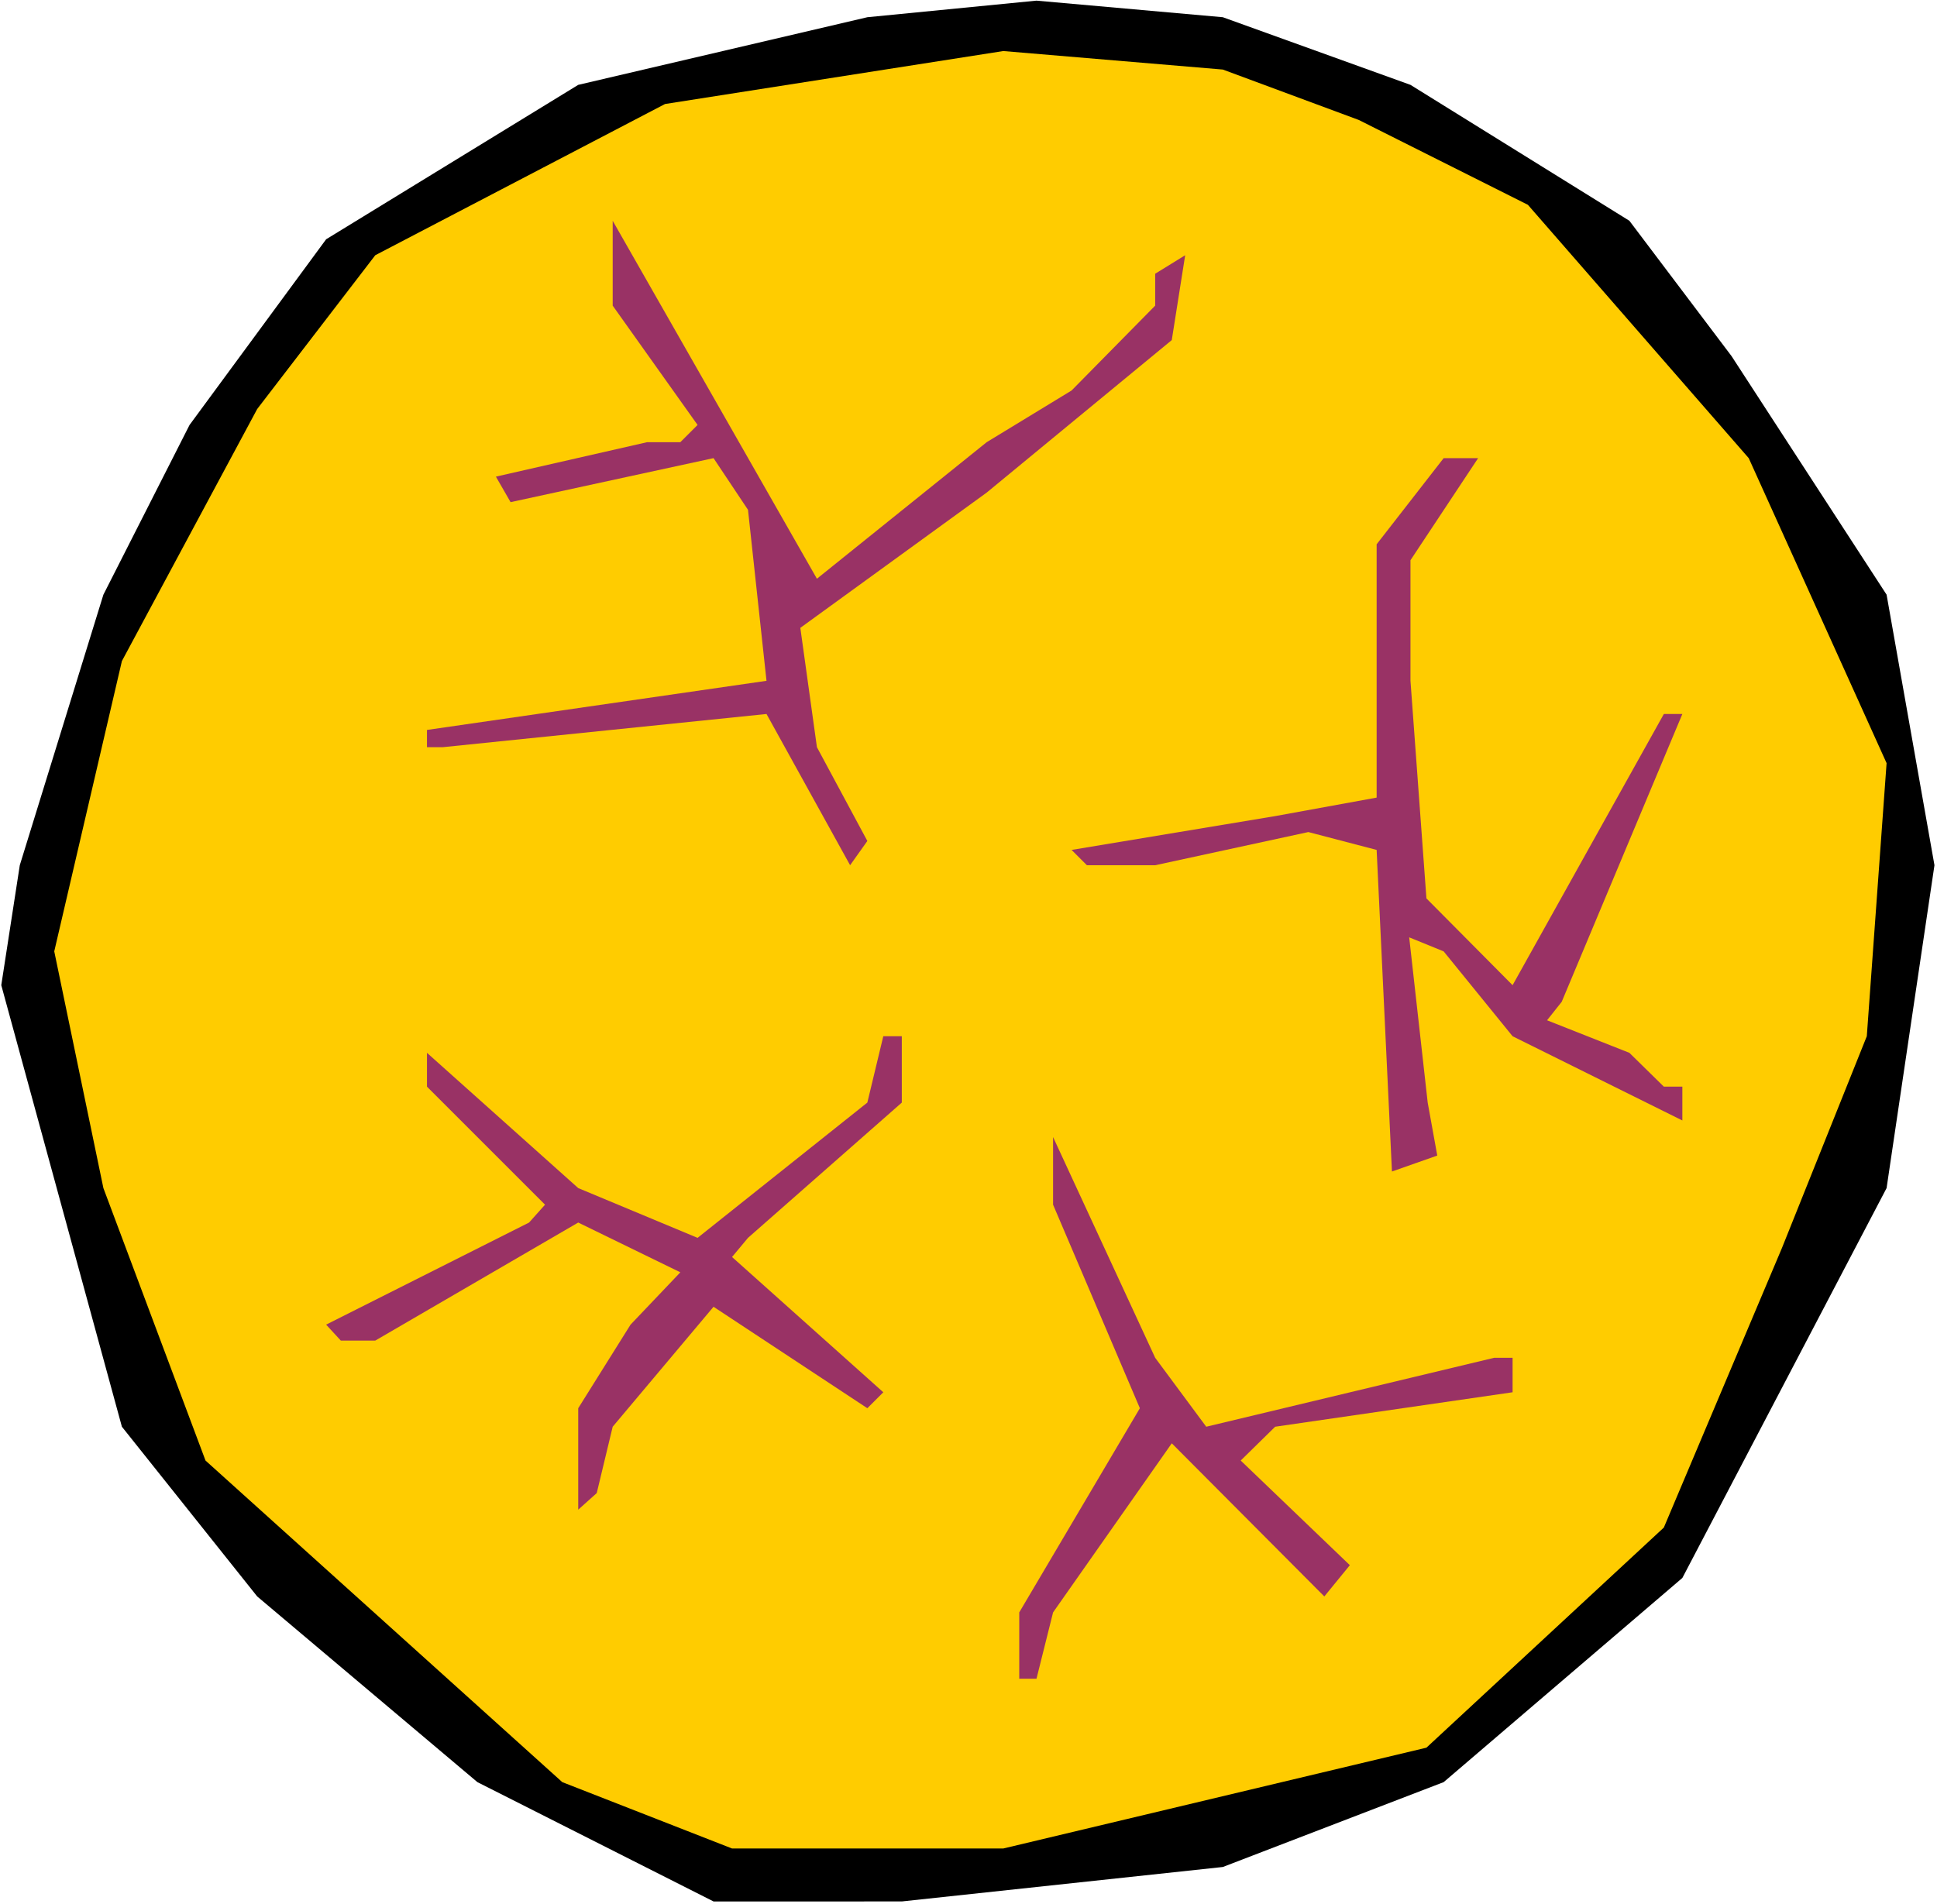
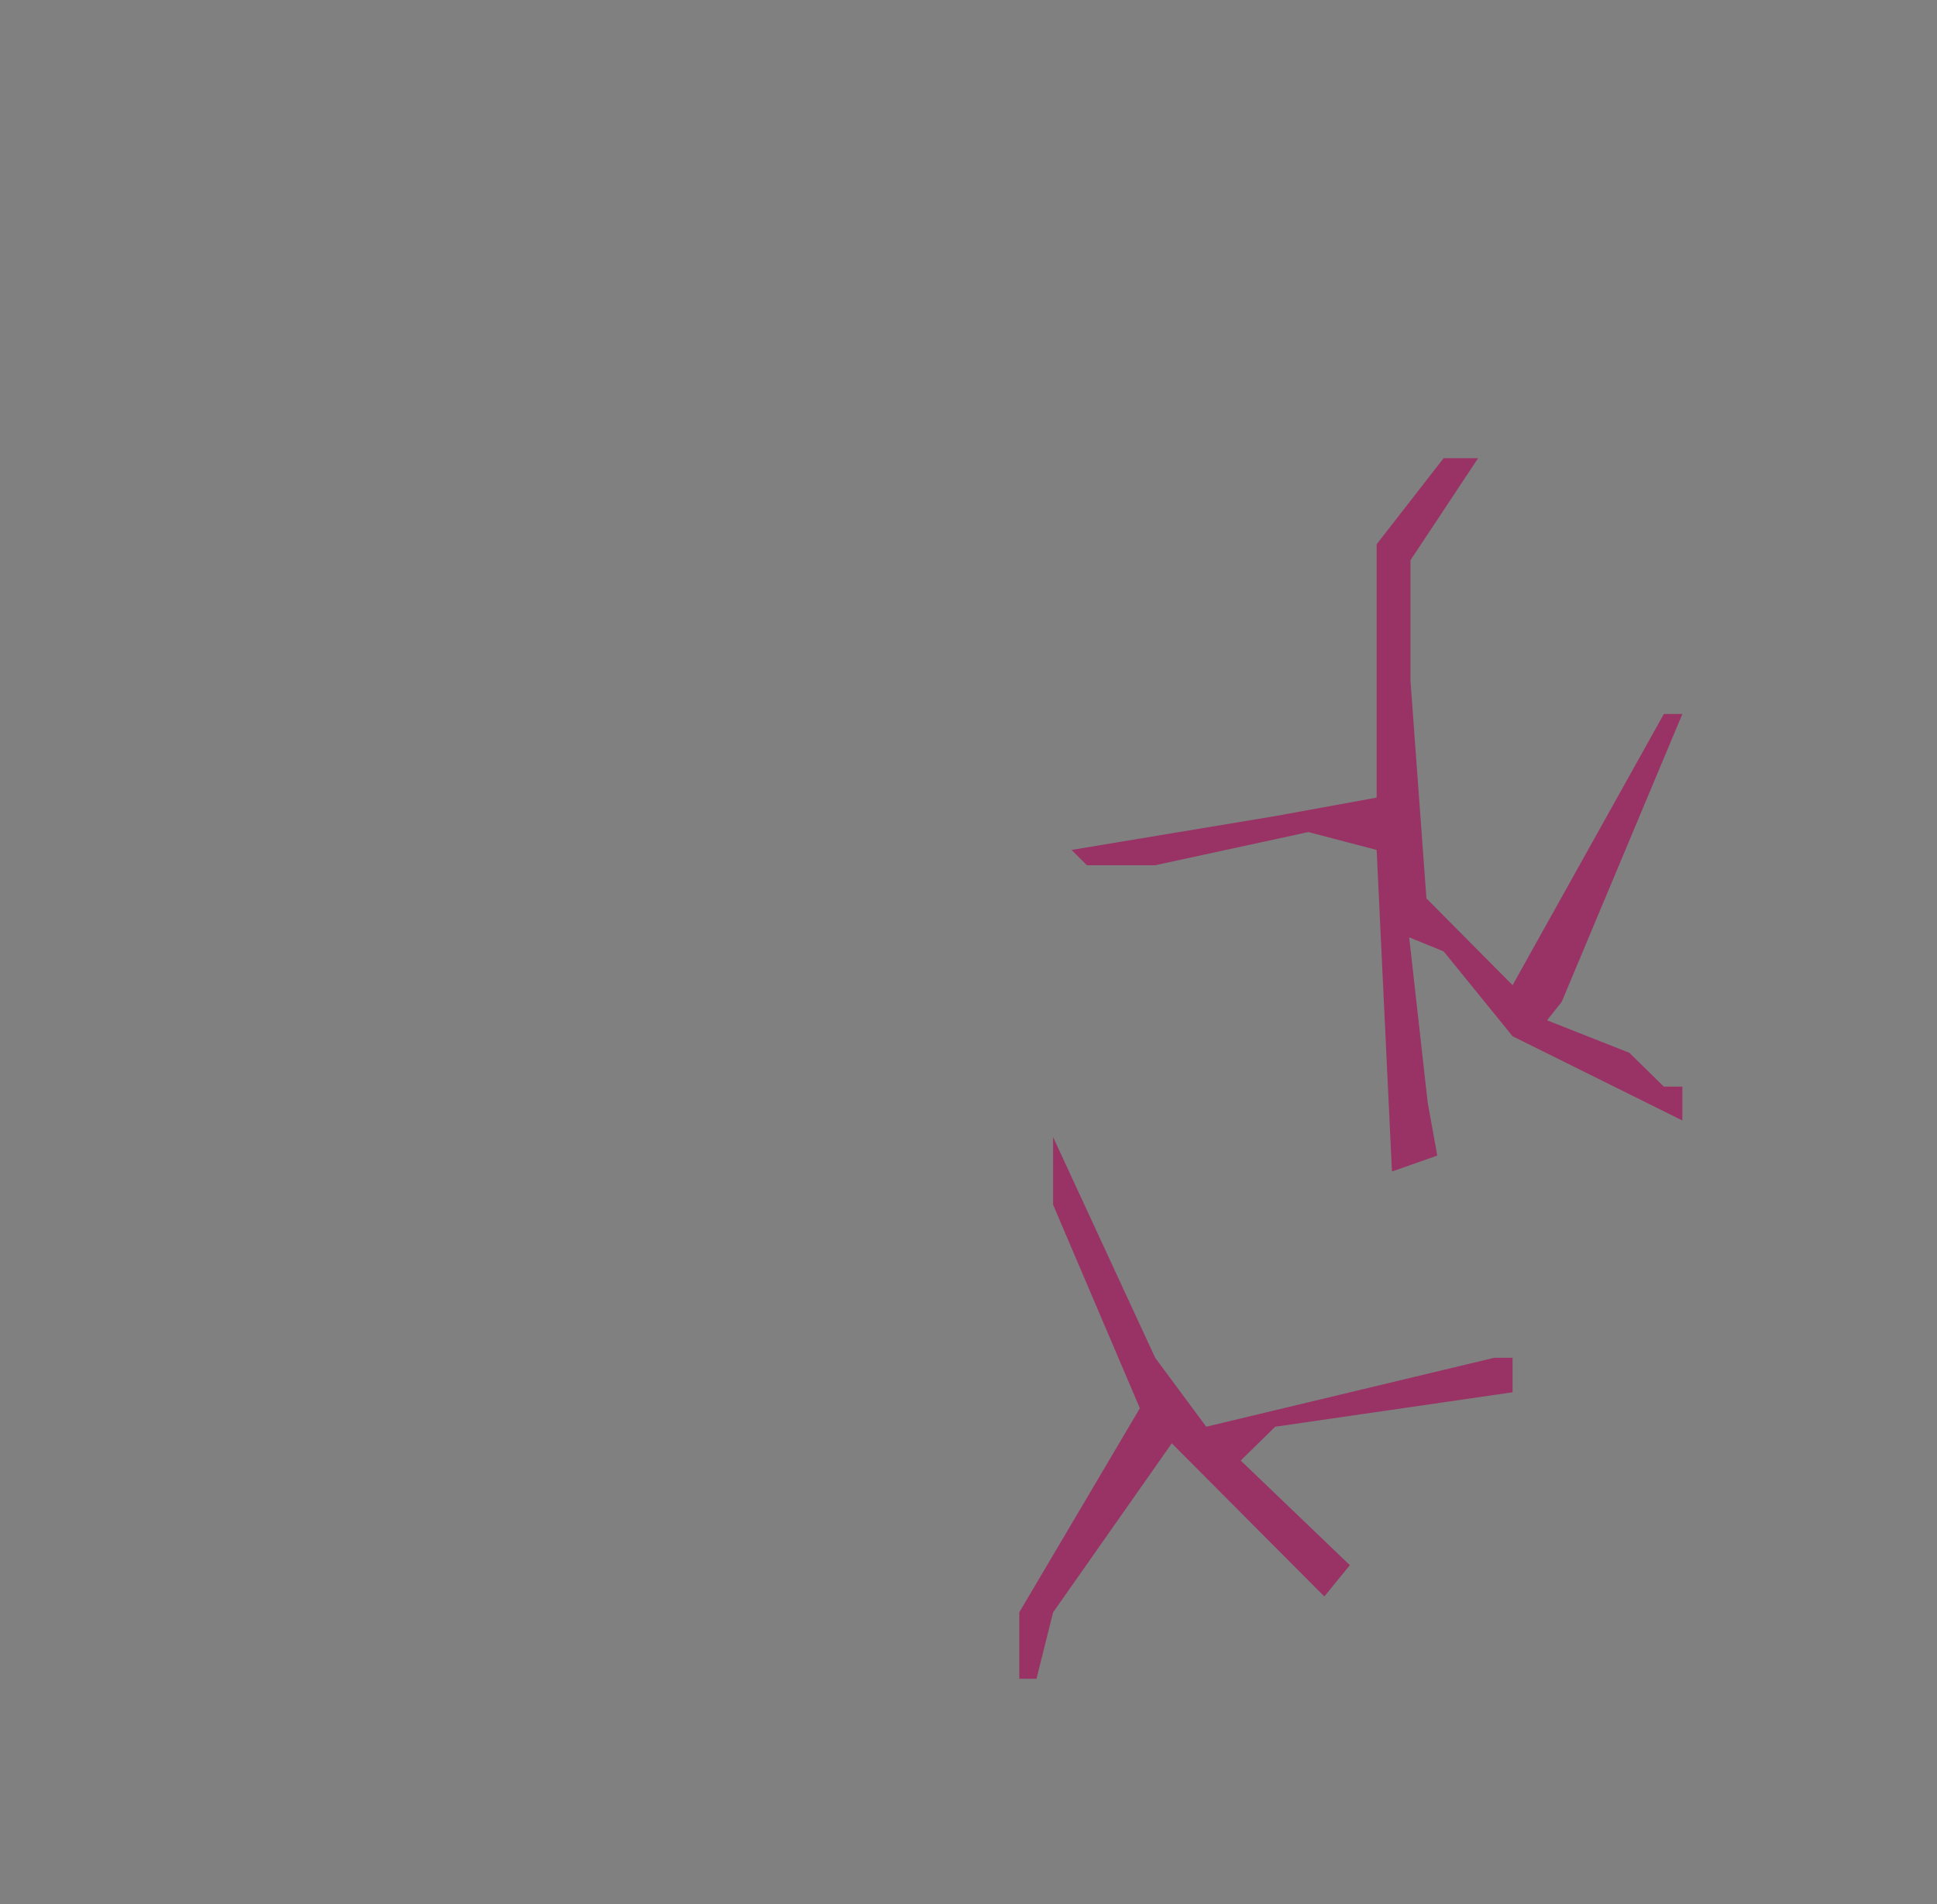
<svg xmlns="http://www.w3.org/2000/svg" xmlns:ns1="http://sodipodi.sourceforge.net/DTD/sodipodi-0.dtd" xmlns:ns2="http://www.inkscape.org/namespaces/inkscape" version="1.0" width="129.766mm" height="127.586mm" id="svg7" ns1:docname="Planet 19.wmf">
  <rect width="100%" height="100%" fill="#808080" stroke="none" />
  <ns1:namedview id="namedview7" pagecolor="#ffffff" bordercolor="#000000" borderopacity="0.25" ns2:showpageshadow="2" ns2:pageopacity="0.0" ns2:pagecheckerboard="0" ns2:deskcolor="#d1d1d1" ns2:document-units="mm" />
  <defs id="defs1">
    <pattern id="WMFhbasepattern" patternUnits="userSpaceOnUse" width="6" height="6" x="0" y="0" />
  </defs>
-   <path style="fill:#ffffff;fill-opacity:1;fill-rule:evenodd;stroke:none" d="M 0,482.215 H 490.455 V 0 H 0 Z" id="path1" />
-   <path style="fill:#000000;fill-opacity:1;fill-rule:evenodd;stroke:none" d="m 357.136,21.493 55.429,34.421 25.856,34.259 39.269,60.438 12.12,68.518 -12.12,81.77 -51.712,98.738 -60.438,51.712 -55.914,21.493 -81.285,8.726 H 180.669 L 120.877,451.349 65.125,404.323 30.866,361.338 0.323,249.511 5.01,219.13 26.179,150.611 47.995,107.626 82.578,60.6 146.409,21.493 219.614,4.363 262.438,0.162 309.625,4.363 Z" id="path2" />
-   <path style="fill:#ffcc00;fill-opacity:1;fill-rule:evenodd;stroke:none" d="m 344.046,30.381 42.824,21.493 55.914,64.155 34.906,77.245 -5.01,69.165 -21.493,53.651 -29.896,70.781 -60.115,55.752 -107.141,25.533 H 185.355 L 142.369,451.349 52.035,369.903 26.179,300.899 13.736,240.946 30.866,167.418 65.125,103.586 95.021,64.64 168.387,26.341 l 85.648,-13.413 55.59,4.686 z" id="path3" />
-   <path style="fill:#993265;fill-opacity:1;fill-rule:evenodd;stroke:none" d="m 249.833,111.989 21.493,-13.09 21.17,-21.493 v -8.08 l 7.595,-4.686 -3.394,21.493 -46.864,38.622 -47.187,34.259 4.202,30.219 12.766,23.755 -4.363,6.141 -21.17,-38.299 -81.931,8.403 h -4.04 v -4.363 l 85.971,-12.443 -4.686,-43.309 -8.726,-13.09 -51.389,11.15 -3.717,-6.464 38.299,-8.726 h 8.403 l 4.363,-4.363 -21.493,-30.219 v -21.493 l 51.712,90.658 z" id="path4" />
  <path style="fill:#993265;fill-opacity:1;fill-rule:evenodd;stroke:none" d="m 357.136,141.885 v 30.542 l 4.04,55.106 21.816,21.978 38.299,-68.68 h 4.686 l -30.542,72.882 -3.717,4.686 20.846,8.242 8.726,8.565 h 4.686 v 8.565 l -42.986,-21.331 -17.453,-21.493 -8.726,-3.555 4.686,41.854 2.424,13.413 -11.474,4.04 -3.878,-81.446 -17.291,-4.525 -38.784,8.403 h -17.291 l -3.878,-3.878 51.55,-8.565 25.694,-4.686 v -64.155 l 16.968,-21.816 h 8.726 z" id="path5" />
-   <path style="fill:#993265;fill-opacity:1;fill-rule:evenodd;stroke:none" d="m 228.341,279.245 -38.946,34.259 -4.04,4.848 38.299,34.259 -4.04,4.04 -38.946,-25.694 -25.533,30.381 -4.04,16.806 -4.686,4.202 v -25.694 l 13.251,-21.17 12.605,-13.251 -25.856,-12.605 -51.389,29.896 h -8.726 l -3.717,-4.04 51.389,-25.856 4.04,-4.525 -29.896,-29.896 v -8.565 l 38.299,34.259 30.219,12.605 42.986,-34.259 4.04,-16.806 h 4.686 z" id="path6" />
  <path style="fill:#993265;fill-opacity:1;fill-rule:evenodd;stroke:none" d="m 305.424,361.338 72.882,-17.453 h 4.686 v 8.726 l -60.115,8.726 -8.726,8.565 27.634,26.502 -6.464,7.918 -38.622,-38.784 -30.058,42.824 -4.202,16.806 h -4.363 V 408.363 l 30.542,-51.712 -21.978,-51.55 v -17.13 l 25.856,55.914 z" id="path7" />
</svg>